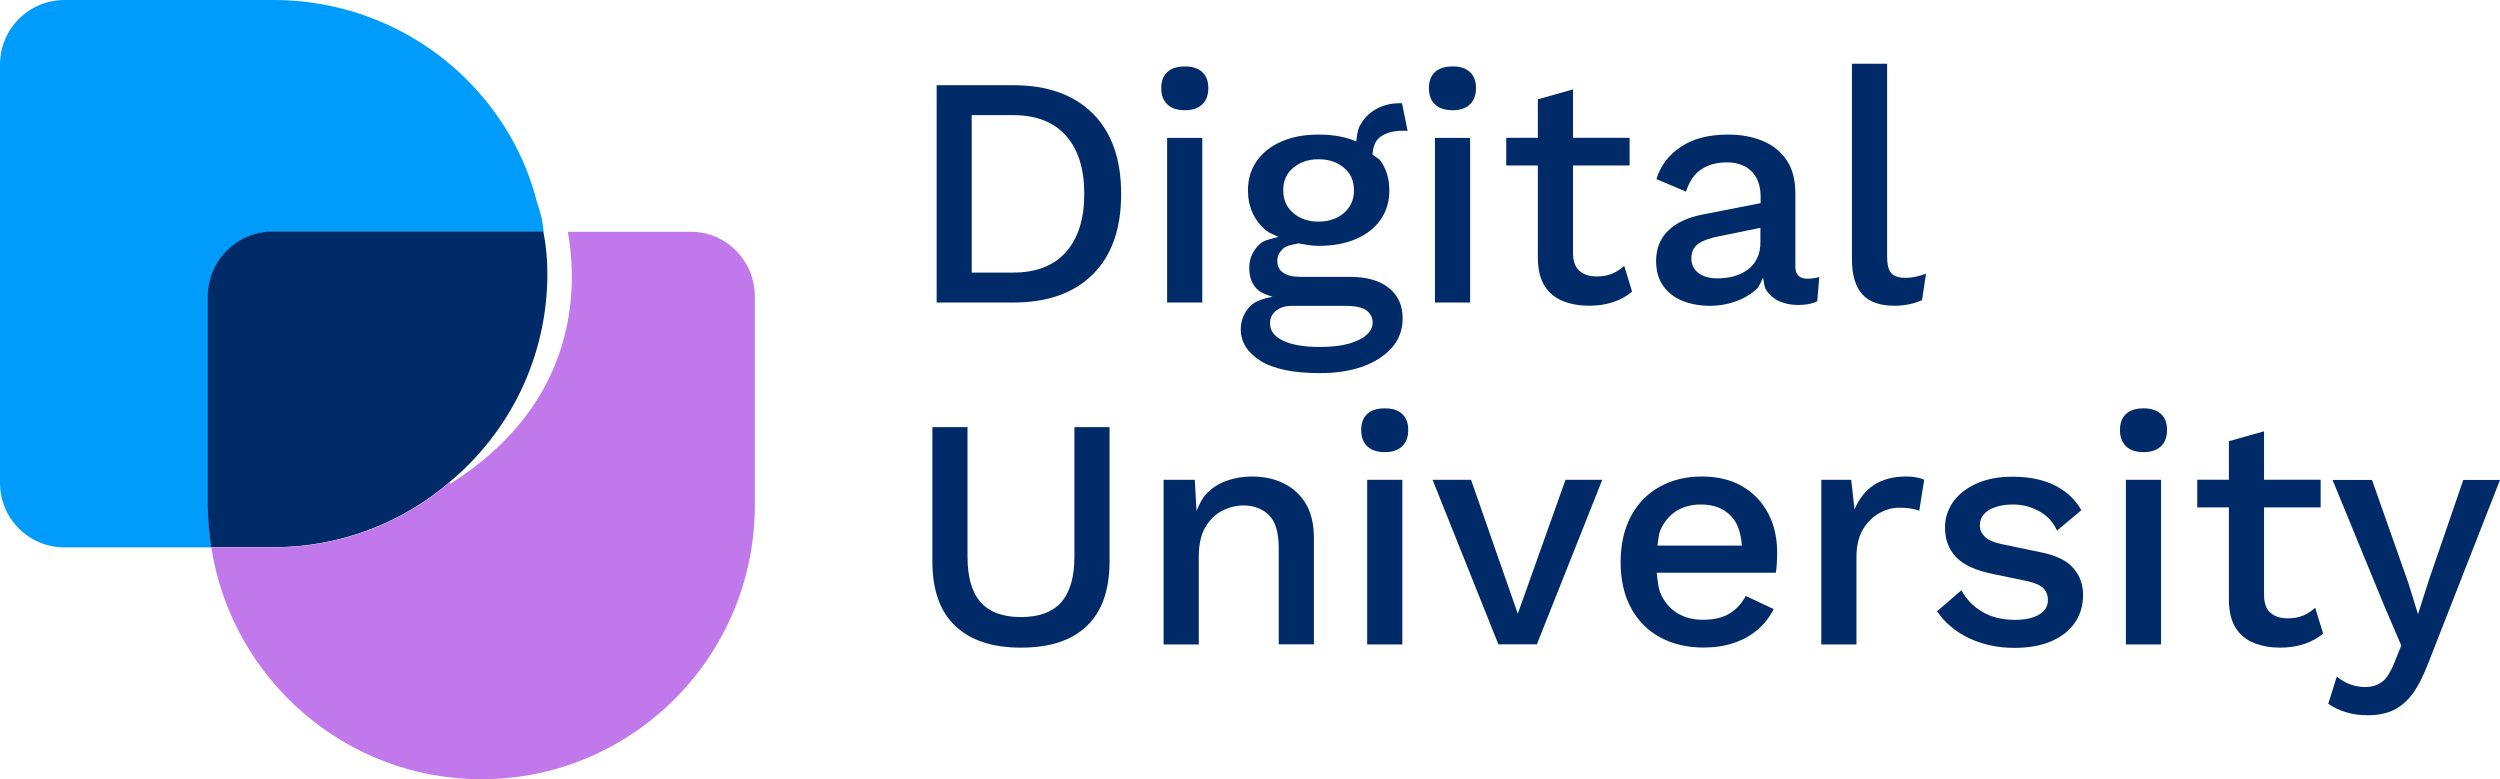
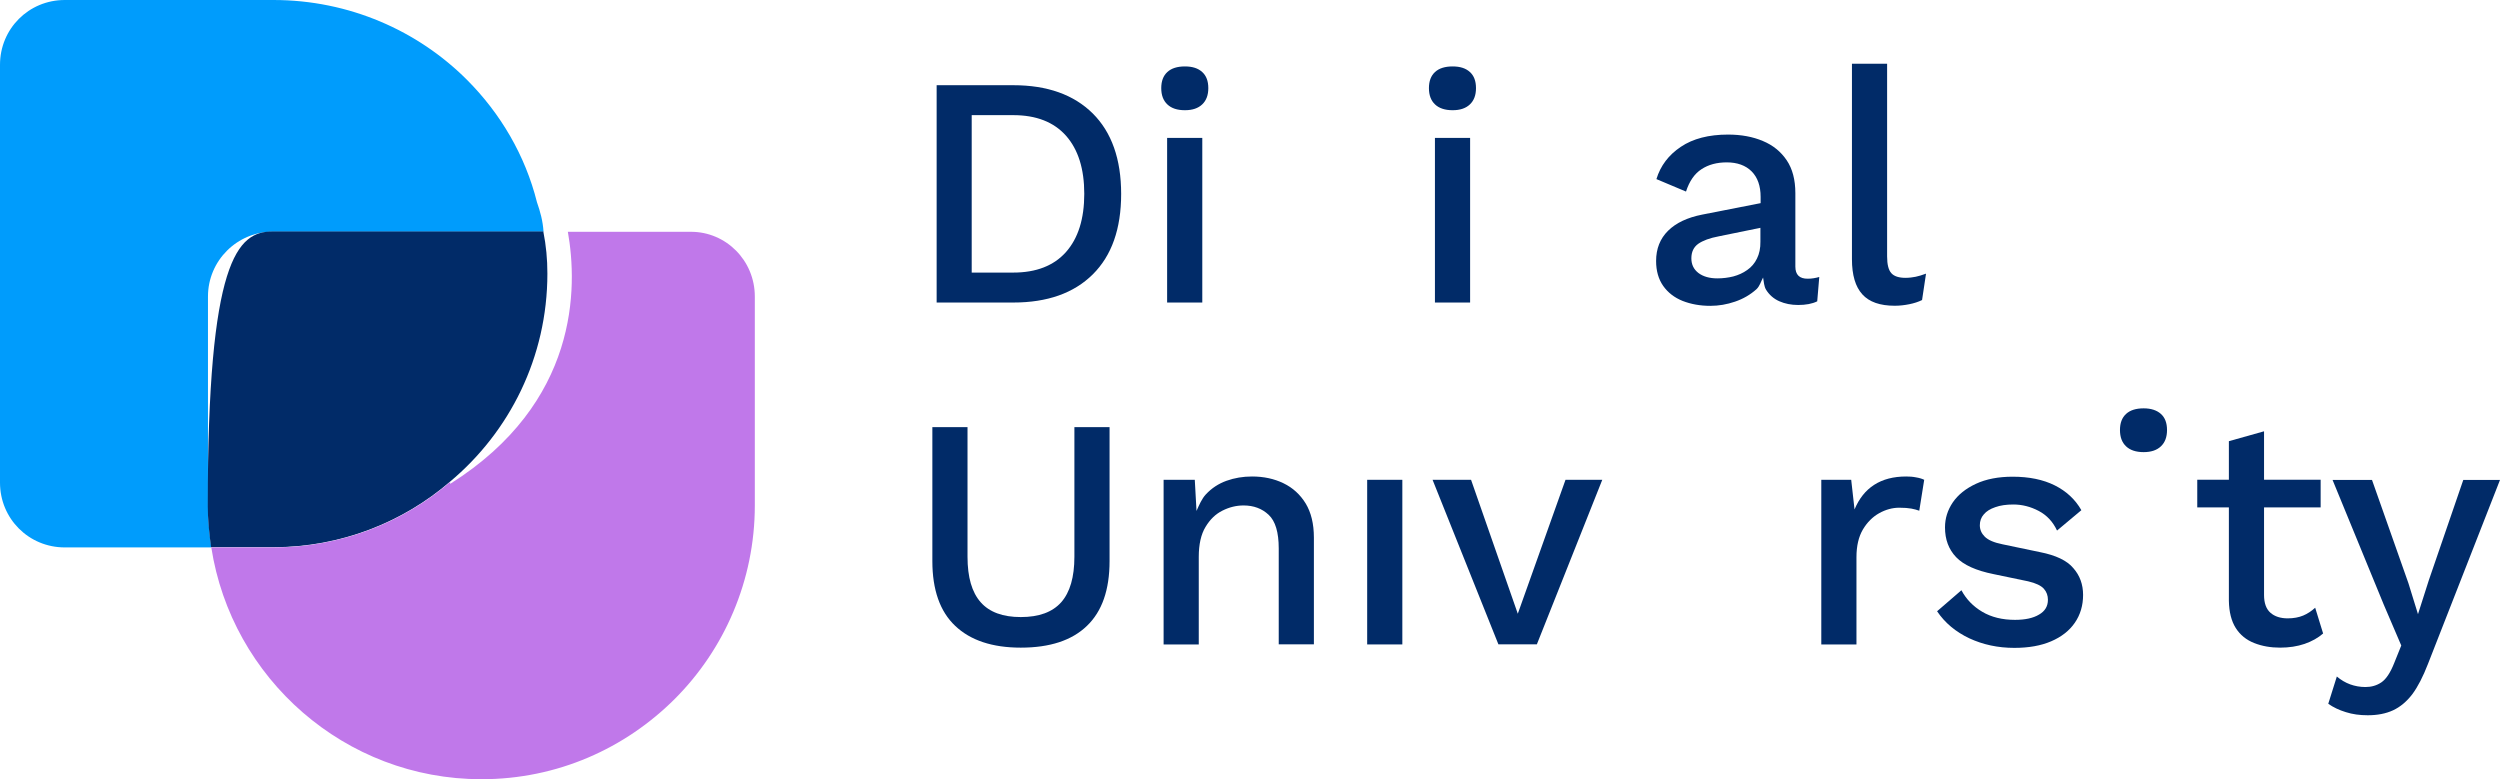
<svg xmlns="http://www.w3.org/2000/svg" width="154" height="48" viewBox="0 0 154 48" fill="none">
  <g clip-path="url(#clip0_1004_6933)">
    <path d="M33.481 14.273H16.8C14.621 14.273 12.811 16.044 12.811 18.265V31.136C12.811 31.983 12.891 32.868 13.016 33.721H3.989C1.77 33.721 0 31.949 0 29.728V3.993C0 1.772 1.77 0 3.989 0H16.84C21.515 0 25.748 1.897 28.766 4.918C30.82 6.974 32.352 9.559 33.078 12.461C33.276 13.023 33.442 13.625 33.481 14.273Z" fill="#009CFC" />
-     <path d="M33.719 16.851C33.719 22.014 31.381 26.615 27.716 29.675C24.817 32.174 20.987 33.708 16.833 33.708H13.003C12.884 32.862 12.798 31.976 12.798 31.123V18.252C12.798 16.031 14.614 14.259 16.787 14.259H33.468C33.64 15.119 33.719 15.965 33.719 16.851Z" fill="#012B68" />
+     <path d="M33.719 16.851C33.719 22.014 31.381 26.615 27.716 29.675C24.817 32.174 20.987 33.708 16.833 33.708H13.003C12.884 32.862 12.798 31.976 12.798 31.123C12.798 16.031 14.614 14.259 16.787 14.259H33.468C33.64 15.119 33.719 15.965 33.719 16.851Z" fill="#012B68" />
    <path d="M46.497 18.266V31.137C46.497 35.777 44.602 40.008 41.584 43.036C38.52 46.103 34.333 48 29.658 48C21.238 48 14.264 41.786 13.016 33.721H16.846C21 33.721 24.824 32.188 27.729 29.689V29.808C35.667 24.804 35.588 17.704 34.98 14.279H42.555C44.721 14.273 46.497 16.044 46.497 18.266Z" fill="#C078EA" />
    <path d="M62.419 5.249H57.697V18.636H62.419C64.513 18.636 66.144 18.061 67.313 16.904C68.481 15.747 69.063 14.094 69.063 11.946C69.063 9.797 68.475 8.145 67.313 6.988C66.144 5.831 64.513 5.249 62.419 5.249ZM65.668 15.522C64.915 16.368 63.833 16.791 62.413 16.791H59.857V7.093H62.413C63.833 7.093 64.915 7.516 65.668 8.363C66.415 9.209 66.791 10.399 66.791 11.939C66.791 13.486 66.415 14.676 65.668 15.522Z" fill="#012B68" />
    <path d="M72.992 6.789C73.454 6.789 73.804 6.67 74.055 6.432C74.306 6.194 74.432 5.864 74.432 5.428C74.432 4.991 74.306 4.661 74.055 4.436C73.804 4.205 73.454 4.092 72.992 4.092C72.523 4.092 72.16 4.205 71.909 4.436C71.658 4.667 71.533 4.998 71.533 5.428C71.533 5.864 71.658 6.194 71.909 6.432C72.16 6.67 72.516 6.789 72.992 6.789Z" fill="#012B68" />
    <path d="M74.061 8.495H71.895V18.636H74.061V8.495Z" fill="#012B68" />
-     <path d="M85.736 21.425C86.179 20.916 86.403 20.314 86.403 19.614C86.403 18.814 86.119 18.186 85.551 17.736C84.983 17.28 84.184 17.055 83.161 17.055H80.123C79.661 17.055 79.311 16.976 79.06 16.811C78.809 16.652 78.683 16.401 78.683 16.064C78.683 15.78 78.809 15.522 79.067 15.29C79.245 15.132 79.628 15.066 79.984 14.993C80.374 15.059 80.75 15.145 81.213 15.145C82.104 15.145 82.877 15.006 83.531 14.722C84.184 14.438 84.693 14.041 85.049 13.525C85.406 13.016 85.584 12.408 85.584 11.72C85.584 11.033 85.406 10.431 85.049 9.916C84.931 9.744 84.693 9.658 84.541 9.513C84.581 9.083 84.686 8.706 84.983 8.468C85.32 8.19 85.816 8.052 86.463 8.052C86.502 8.052 86.542 8.052 86.588 8.058C86.628 8.065 86.667 8.065 86.707 8.065L86.364 6.359H86.205C85.664 6.359 85.181 6.485 84.759 6.723C84.336 6.968 84.006 7.298 83.775 7.728C83.616 8.019 83.59 8.369 83.544 8.713C82.89 8.428 82.117 8.29 81.226 8.29C80.361 8.29 79.601 8.428 78.948 8.713C78.294 8.997 77.785 9.394 77.422 9.909C77.059 10.425 76.874 11.026 76.874 11.714C76.874 12.745 77.25 13.572 77.997 14.2C78.208 14.371 78.498 14.464 78.756 14.59C78.353 14.709 77.891 14.775 77.62 15.019C77.178 15.423 76.953 15.918 76.953 16.5C76.953 17.082 77.125 17.531 77.475 17.849C77.706 18.06 78.056 18.166 78.386 18.285C77.792 18.391 77.297 18.563 77.006 18.867C76.623 19.27 76.431 19.746 76.431 20.288C76.431 21.061 76.828 21.703 77.627 22.212C78.426 22.727 79.654 22.985 81.312 22.985C82.296 22.985 83.167 22.853 83.933 22.582C84.68 22.317 85.287 21.927 85.736 21.425ZM79.667 10.332C80.077 9.989 80.592 9.81 81.213 9.81C81.847 9.81 82.375 9.982 82.784 10.332C83.2 10.676 83.405 11.139 83.405 11.72C83.405 12.302 83.2 12.772 82.784 13.122C82.375 13.472 81.853 13.651 81.213 13.651C80.592 13.651 80.077 13.472 79.667 13.122C79.251 12.772 79.047 12.302 79.047 11.72C79.047 11.139 79.251 10.676 79.667 10.332ZM81.299 21.372C80.334 21.372 79.588 21.247 79.047 20.989C78.505 20.731 78.234 20.381 78.234 19.931C78.234 19.594 78.36 19.329 78.617 19.131C78.875 18.933 79.192 18.84 79.568 18.84H82.831C83.478 18.84 83.927 18.933 84.178 19.125C84.429 19.316 84.554 19.561 84.554 19.872C84.554 20.143 84.435 20.394 84.198 20.612C83.96 20.837 83.603 21.015 83.121 21.161C82.652 21.299 82.038 21.372 81.299 21.372Z" fill="#012B68" />
    <path d="M90.559 8.495H88.392V18.636H90.559V8.495Z" fill="#012B68" />
    <path d="M89.481 6.789C89.944 6.789 90.294 6.67 90.545 6.432C90.796 6.194 90.921 5.864 90.921 5.428C90.921 4.991 90.796 4.661 90.545 4.436C90.294 4.205 89.944 4.092 89.481 4.092C89.013 4.092 88.649 4.205 88.398 4.436C88.147 4.667 88.022 4.998 88.022 5.428C88.022 5.864 88.147 6.194 88.398 6.432C88.649 6.67 89.013 6.789 89.481 6.789Z" fill="#012B68" />
-     <path d="M100.054 16.381C99.823 16.586 99.572 16.745 99.308 16.857C99.037 16.97 98.721 17.029 98.357 17.029C97.915 17.029 97.558 16.917 97.294 16.685C97.03 16.454 96.898 16.09 96.898 15.588V10.194H100.385V8.488H96.898V5.507L94.732 6.115V8.488H92.784V10.194H94.732V15.952C94.745 16.639 94.884 17.201 95.154 17.624C95.425 18.047 95.802 18.358 96.29 18.55C96.772 18.741 97.307 18.834 97.888 18.834C98.443 18.834 98.945 18.755 99.394 18.602C99.85 18.444 100.226 18.232 100.536 17.961L100.054 16.381Z" fill="#012B68" />
    <path d="M110.594 16.421V11.899C110.594 11.073 110.416 10.398 110.059 9.87C109.702 9.341 109.214 8.944 108.593 8.686C107.972 8.422 107.253 8.29 106.447 8.29C105.258 8.29 104.287 8.541 103.541 9.043C102.788 9.546 102.287 10.207 102.035 11.033L103.858 11.8C104.063 11.165 104.38 10.703 104.809 10.425C105.238 10.141 105.76 10.002 106.368 10.002C107.015 10.002 107.53 10.187 107.9 10.557C108.27 10.927 108.454 11.456 108.454 12.13V12.514L104.849 13.221C103.944 13.4 103.244 13.73 102.755 14.213C102.26 14.702 102.016 15.323 102.016 16.077C102.016 16.685 102.161 17.194 102.452 17.611C102.742 18.021 103.138 18.331 103.647 18.536C104.155 18.735 104.723 18.84 105.357 18.84C105.872 18.84 106.374 18.754 106.876 18.582C107.378 18.411 107.814 18.159 108.197 17.816C108.402 17.624 108.474 17.34 108.606 17.095C108.652 17.36 108.666 17.65 108.791 17.849C108.989 18.166 109.26 18.404 109.603 18.556C109.947 18.708 110.336 18.787 110.766 18.787C111.235 18.787 111.631 18.715 111.941 18.562L112.067 17.062C111.836 17.128 111.604 17.168 111.36 17.168C110.845 17.174 110.594 16.923 110.594 16.421ZM108.23 15.925C108.091 16.216 107.886 16.454 107.629 16.632C107.371 16.817 107.087 16.943 106.77 17.029C106.453 17.108 106.123 17.148 105.786 17.148C105.304 17.148 104.915 17.035 104.624 16.817C104.334 16.593 104.188 16.295 104.188 15.912C104.188 15.522 104.327 15.224 104.611 15.019C104.895 14.821 105.318 14.662 105.886 14.556L108.441 14.034V14.88C108.448 15.29 108.375 15.634 108.23 15.925Z" fill="#012B68" />
    <path d="M117.382 17.115C116.979 17.115 116.682 17.023 116.51 16.831C116.332 16.639 116.246 16.295 116.246 15.793V3.927H114.08V15.972C114.08 16.943 114.292 17.664 114.721 18.133C115.143 18.602 115.81 18.834 116.715 18.834C117.012 18.834 117.309 18.801 117.607 18.741C117.904 18.682 118.168 18.596 118.399 18.483L118.643 16.857C118.386 16.95 118.175 17.016 118.003 17.049C117.831 17.082 117.62 17.115 117.382 17.115Z" fill="#012B68" />
    <path d="M66.183 34.296C66.183 35.552 65.912 36.484 65.371 37.099C64.829 37.707 64.004 38.011 62.881 38.011C61.772 38.011 60.946 37.707 60.411 37.099C59.87 36.491 59.599 35.559 59.599 34.296V26.311H57.433V34.561C57.433 36.332 57.902 37.668 58.84 38.553C59.778 39.446 61.125 39.895 62.881 39.895C64.664 39.895 66.025 39.453 66.956 38.553C67.887 37.661 68.349 36.332 68.349 34.561V26.311H66.183V34.296Z" fill="#012B68" />
    <path d="M79.061 29.768C78.486 29.49 77.845 29.352 77.126 29.352C76.571 29.352 76.049 29.438 75.554 29.616C75.059 29.794 74.636 30.072 74.279 30.456C74.028 30.727 73.87 31.103 73.705 31.474L73.599 29.556H71.678V39.697H73.844V34.303C73.844 33.536 73.982 32.915 74.26 32.459C74.537 31.996 74.88 31.665 75.303 31.454C75.726 31.242 76.155 31.136 76.604 31.136C77.225 31.136 77.74 31.328 78.149 31.712C78.565 32.102 78.77 32.789 78.77 33.787V39.691H80.936V33.12C80.936 32.267 80.764 31.566 80.428 31.011C80.091 30.462 79.635 30.046 79.061 29.768Z" fill="#012B68" />
    <path d="M86.384 29.556H84.218V39.697H86.384V29.556Z" fill="#012B68" />
-     <path d="M85.308 25.154C84.839 25.154 84.476 25.266 84.225 25.498C83.974 25.729 83.849 26.059 83.849 26.489C83.849 26.925 83.974 27.256 84.225 27.494C84.476 27.732 84.839 27.851 85.308 27.851C85.77 27.851 86.121 27.732 86.371 27.494C86.622 27.256 86.748 26.925 86.748 26.489C86.748 26.053 86.622 25.722 86.371 25.498C86.127 25.266 85.77 25.154 85.308 25.154Z" fill="#012B68" />
    <path d="M93.496 37.806L90.617 29.556H88.246L92.301 39.69H94.671L98.7 29.556H96.435L93.496 37.806Z" fill="#012B68" />
-     <path d="M107.332 29.96C106.646 29.556 105.807 29.352 104.816 29.352C103.859 29.352 103 29.563 102.241 29.98C101.488 30.396 100.894 31.004 100.471 31.791C100.048 32.584 99.83 33.53 99.83 34.62C99.83 35.718 100.042 36.656 100.471 37.45C100.9 38.243 101.495 38.845 102.267 39.261C103.033 39.678 103.925 39.889 104.942 39.889C105.615 39.889 106.236 39.797 106.804 39.605C107.372 39.413 107.861 39.142 108.277 38.785C108.686 38.428 109.016 38.005 109.261 37.522L107.537 36.709C107.293 37.172 106.962 37.529 106.546 37.787C106.13 38.045 105.582 38.177 104.909 38.177C104.301 38.177 103.779 38.045 103.33 37.774C102.888 37.502 102.538 37.106 102.3 36.577C102.135 36.22 102.109 35.737 102.056 35.281H109.393C109.419 35.123 109.439 34.931 109.452 34.713C109.465 34.495 109.472 34.27 109.472 34.025C109.472 33.133 109.294 32.333 108.924 31.632C108.547 30.918 108.019 30.363 107.332 29.96ZM102.267 32.69C102.492 32.154 102.828 31.758 103.258 31.48C103.694 31.209 104.195 31.077 104.777 31.077C105.576 31.077 106.203 31.322 106.659 31.817C107.055 32.247 107.246 32.862 107.299 33.609H102.095C102.161 33.305 102.161 32.941 102.267 32.69Z" fill="#012B68" />
    <path d="M117.422 29.352C116.636 29.352 115.982 29.523 115.447 29.867C114.912 30.211 114.516 30.72 114.239 31.381L114.034 29.556H112.192V39.697H114.358V34.323C114.358 33.635 114.49 33.067 114.754 32.617C115.018 32.174 115.355 31.837 115.758 31.612C116.16 31.388 116.576 31.275 116.992 31.275C117.303 31.275 117.547 31.295 117.732 31.328C117.917 31.361 118.082 31.408 118.227 31.46L118.531 29.556C118.399 29.49 118.227 29.438 118.023 29.405C117.825 29.365 117.626 29.352 117.422 29.352Z" fill="#012B68" />
    <path d="M125.67 34.012L123.358 33.529C122.83 33.424 122.467 33.265 122.262 33.06C122.057 32.855 121.958 32.624 121.958 32.353C121.958 32.095 122.038 31.87 122.203 31.685C122.361 31.493 122.599 31.348 122.909 31.242C123.22 31.13 123.589 31.077 124.025 31.077C124.56 31.077 125.082 31.209 125.584 31.473C126.086 31.738 126.462 32.141 126.713 32.683L128.212 31.427C127.836 30.766 127.288 30.257 126.574 29.9C125.861 29.543 124.996 29.365 123.979 29.365C123.101 29.365 122.348 29.51 121.721 29.801C121.093 30.092 120.618 30.475 120.294 30.945C119.971 31.421 119.812 31.936 119.812 32.485C119.812 33.232 120.037 33.84 120.499 34.323C120.961 34.805 121.727 35.149 122.81 35.367L124.937 35.81C125.412 35.922 125.729 36.075 125.901 36.266C126.073 36.458 126.152 36.689 126.152 36.947C126.152 37.344 125.973 37.648 125.604 37.859C125.24 38.078 124.745 38.183 124.124 38.183C123.339 38.183 122.672 38.018 122.11 37.688C121.549 37.357 121.12 36.914 120.823 36.359L119.324 37.654C119.812 38.375 120.473 38.924 121.311 39.32C122.15 39.71 123.074 39.909 124.085 39.909C124.963 39.909 125.716 39.777 126.35 39.505C126.984 39.234 127.473 38.851 127.809 38.362C128.146 37.873 128.318 37.298 128.318 36.65C128.318 36.002 128.12 35.453 127.717 34.997C127.327 34.528 126.64 34.204 125.67 34.012Z" fill="#012B68" />
    <path d="M132.049 25.154C131.58 25.154 131.217 25.266 130.966 25.498C130.715 25.729 130.59 26.059 130.59 26.489C130.59 26.925 130.715 27.256 130.966 27.494C131.217 27.732 131.58 27.851 132.049 27.851C132.511 27.851 132.861 27.732 133.112 27.494C133.363 27.256 133.489 26.925 133.489 26.489C133.489 26.053 133.363 25.722 133.112 25.498C132.861 25.273 132.505 25.154 132.049 25.154Z" fill="#012B68" />
-     <path d="M133.12 29.556H130.954V39.697H133.12V29.556Z" fill="#012B68" />
    <path d="M141.875 37.919C141.605 38.031 141.288 38.091 140.924 38.091C140.482 38.091 140.125 37.978 139.861 37.747C139.597 37.516 139.465 37.152 139.465 36.65V31.255H142.952V29.55H139.465V26.568L137.299 27.177V29.55H135.351V31.255H137.299V37.013C137.312 37.701 137.451 38.256 137.722 38.686C137.992 39.109 138.369 39.419 138.858 39.611C139.34 39.803 139.874 39.895 140.456 39.895C141.01 39.895 141.512 39.816 141.961 39.664C142.417 39.505 142.793 39.294 143.104 39.023L142.615 37.436C142.39 37.641 142.146 37.806 141.875 37.919Z" fill="#012B68" />
    <path d="M151.741 29.556L149.615 35.744L148.948 37.833L148.36 35.929L146.115 29.563H143.685L146.842 37.251L147.918 39.763L147.476 40.86C147.244 41.442 146.987 41.832 146.696 42.031C146.406 42.229 146.075 42.321 145.712 42.321C145.376 42.321 145.059 42.262 144.768 42.156C144.477 42.05 144.2 41.885 143.949 41.673L143.421 43.353C143.731 43.571 144.094 43.743 144.504 43.868C144.92 44.001 145.362 44.06 145.851 44.06C146.445 44.06 146.967 43.961 147.409 43.756C147.852 43.551 148.248 43.22 148.598 42.764C148.942 42.301 149.259 41.68 149.562 40.9L154 29.563H151.741V29.556Z" fill="#012B68" />
  </g>
  <defs>
    <clipPath id="clip0_1004_6933">
      <rect width="154" height="48" fill="white" />
    </clipPath>
  </defs>
</svg>